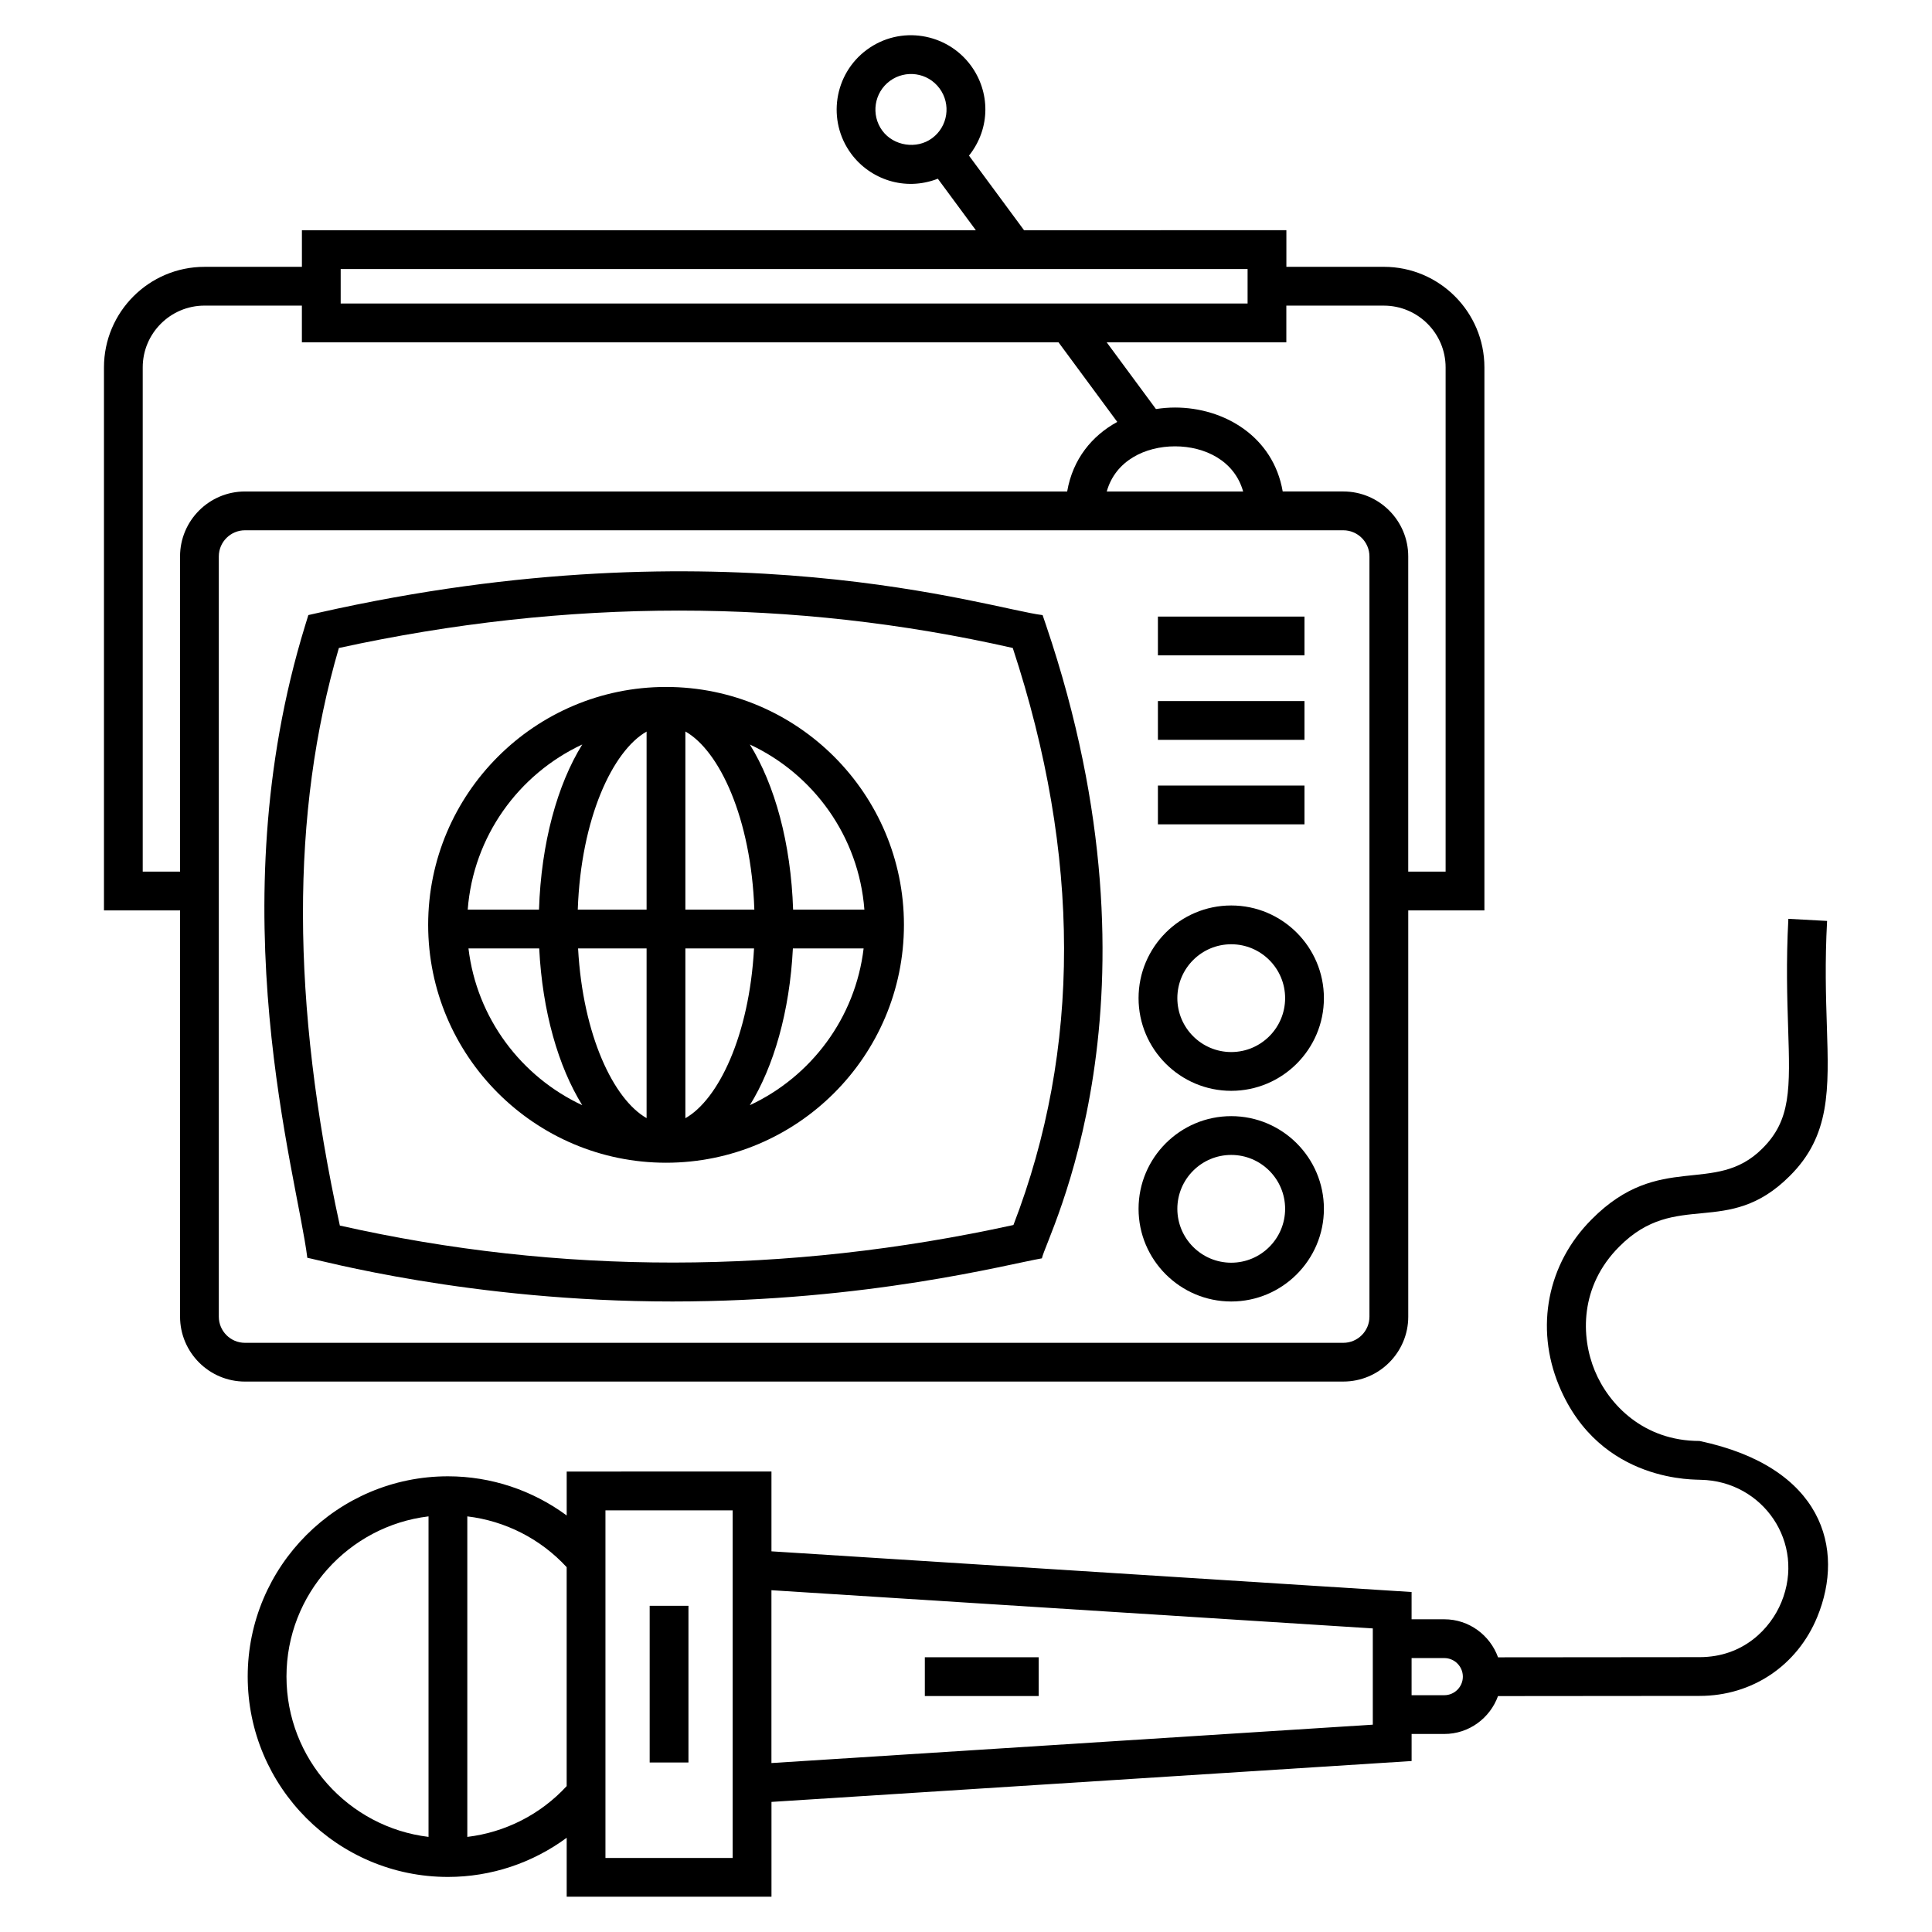
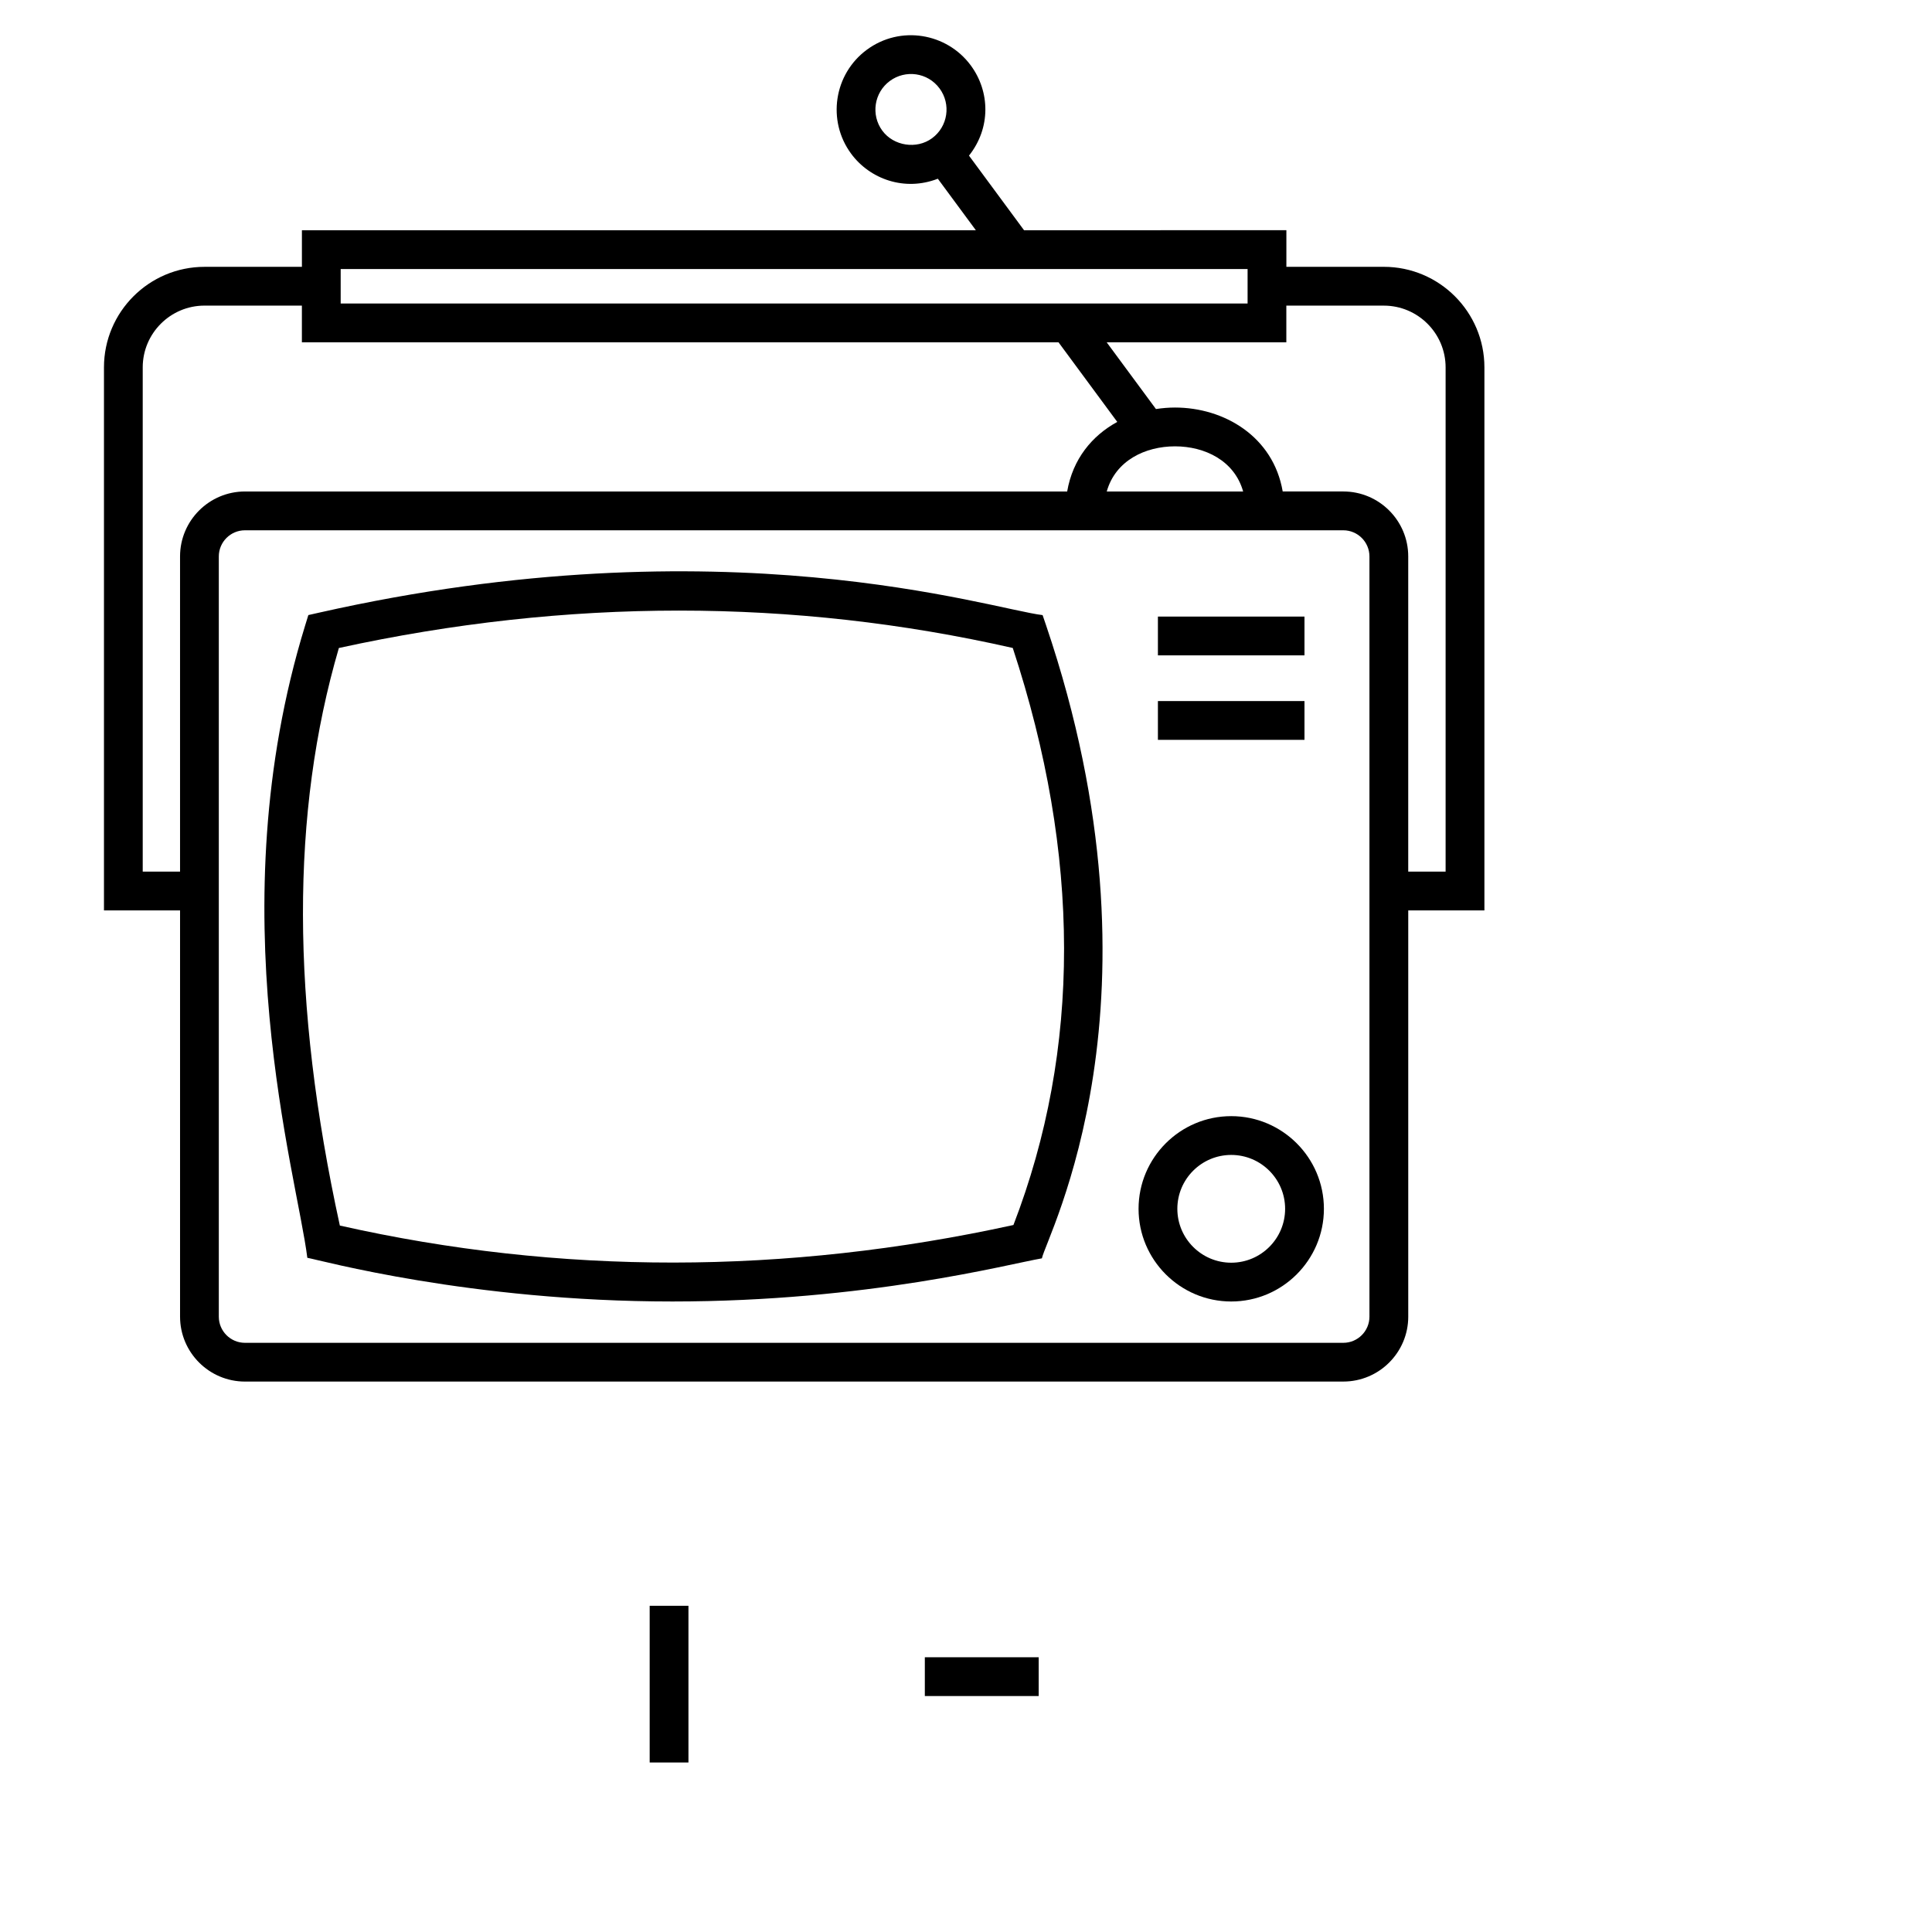
<svg xmlns="http://www.w3.org/2000/svg" fill="#000000" width="800px" height="800px" version="1.1" viewBox="144 144 512 512">
  <g>
    <path d="m517.2 492.93v-107.66h20.184v-143.91c0-14.695-11.953-26.648-26.648-26.648h-25.832v-9.703l-69.523 0.004-14.59-19.77c5.824-7.316 5.594-16.973 0.48-23.902-6.348-8.605-18.668-10.715-27.551-4.156-8.742 6.449-10.605 18.812-4.156 27.555 4.984 6.754 14.184 10.047 22.973 6.625l10.074 13.648h-178.6v9.703h-25.809c-14.695 0-26.648 11.953-26.648 26.648v143.9h20.164v107.66c0 9.488 7.719 17.207 17.207 17.207l291.07-0.004c9.488 0 17.207-7.715 17.207-17.203zm-139.37-314.29c-3.086-4.184-2.191-10.098 1.988-13.184 4.113-3.035 10.023-2.293 13.18 1.988 3.09 4.191 2.207 10.09-1.988 13.184-4.078 3.012-10.184 2.066-13.18-1.988zm132.9 46.355c9.027 0 16.371 7.344 16.371 16.371v133.62h-9.906v-83.535c0-9.488-7.719-17.207-17.207-17.207h-16.059c-2.504-14.609-15.574-22.242-28.535-22.242-1.691 0-3.383 0.141-5.055 0.398l-13.059-17.691h47.613v-9.719zm-55.336 37.289c7.84 0 15.738 3.742 18.051 11.965h-36.145c2.312-8.223 10.234-11.965 18.094-11.965zm-221.11-46.992h240.34v9.145l-240.34-0.004zm-52.461 159.7v-133.63c0-9.027 7.344-16.371 16.371-16.371h25.809v9.719h200.51l15.574 21.105c-6.656 3.621-11.797 9.816-13.277 18.434h-217.89c-9.488 0-17.207 7.719-17.207 17.207v83.535zm20.164 117.94v-201.47c0-3.82 3.109-6.93 6.93-6.93h291.07c3.82 0 6.93 3.109 6.93 6.93v201.47c0 3.82-3.109 6.93-6.93 6.93h-291.07c-3.82 0-6.93-3.109-6.93-6.93z" />
    <path d="m420.3 307.01c-13.812-1.629-84.375-24.855-191.68-0.664l-2.906 0.656-0.875 2.848c-23.18 75.398-2.16 145.23 0.605 167.48 3.367 0.598 43.148 11.578 96.746 11.578 51.695 0 89.008-9.898 97.926-11.434 1.109-5.68 34.863-68.172 1.102-167.77zm-7.738 161.63c-60.336 13.223-120.29 13.27-178.5 0.145-12.945-59.27-13.031-109.4-0.258-153.06 60.508-13.215 120.39-13.215 178.59-0.004 18.066 54.926 18.125 106.34 0.176 152.92z" />
    <path d="m470.29 439.79c-13.543 0-24.559 11.02-24.559 24.559 0 13.543 11.02 24.559 24.559 24.559 13.543 0 24.559-11.02 24.559-24.559 0-13.543-11.02-24.559-24.559-24.559zm0 38.84c-7.875 0-14.281-6.406-14.281-14.281s6.406-14.281 14.281-14.281 14.281 6.406 14.281 14.281-6.406 14.281-14.281 14.281z" />
-     <path d="m470.29 383.96c-13.543 0-24.559 11.02-24.559 24.559 0 13.543 11.02 24.562 24.559 24.562 13.543 0 24.559-11.02 24.559-24.562s-11.02-24.559-24.559-24.559zm0 38.844c-7.875 0-14.281-6.41-14.281-14.285s6.406-14.281 14.281-14.281 14.281 6.406 14.281 14.281-6.406 14.285-14.281 14.285z" />
-     <path d="m450.86 352.18h38.84v10.277h-38.84z" />
    <path d="m450.86 329.79h38.84v10.277h-38.84z" />
    <path d="m450.86 307.4h38.84v10.277h-38.84z" />
-     <path d="m320.51 326.05c-34.762 0-63.043 28.281-63.043 63.043 0 34.762 28.281 63.043 63.043 63.043s63.043-28.281 63.043-63.043c0-34.762-28.281-63.043-63.043-63.043zm52.562 59.016h-18.891c-0.574-17.648-4.852-33.102-11.465-43.766 16.859 7.863 28.879 24.344 30.355 43.766zm-57.719-47.191v47.188h-18.238c0.852-24.262 9.266-42.078 18.238-47.188zm0 57.469v44.969c-8.699-4.953-16.887-21.832-18.156-44.969zm10.277 44.992v-44.992h18.199c-1.273 23.172-9.484 40.07-18.199 44.992zm0-55.27v-47.215c8.988 5.078 17.426 22.91 18.281 47.211zm-27.324-43.77c-6.613 10.664-10.891 26.117-11.465 43.766h-18.891c1.48-19.418 13.496-35.898 30.355-43.766zm-30.156 54.047h18.746c0.844 16.734 5.07 31.328 11.406 41.547-16.207-7.562-27.961-23.09-30.152-41.547zm74.566 41.547c6.336-10.219 10.562-24.816 11.406-41.547h18.746c-2.188 18.457-13.941 33.984-30.152 41.547z" />
-     <path d="m594.37 525.87c-14.766 0-24.004-9.605-27.727-18.594-3.742-9.035-4.012-22.418 6.469-32.898 15.133-15.258 28.637-2.176 45.168-18.711 10.793-10.688 10.402-22.879 9.859-39.758-0.254-7.887-0.539-16.828 0.059-27.852l-10.262-0.559c-0.621 11.469-0.312 21.043-0.066 28.738 0.527 16.371 0.789 24.586-6.836 32.141-12.633 12.633-27.156 0.559-45.203 18.742-11.754 11.75-15.078 28.645-8.684 44.086 10.871 26.254 37.031 24.797 37.547 24.957 16.492 0.301 27.879 16.684 21.387 32.449-2.894 7.031-10.105 14.551-21.668 14.551l-53.414 0.047c-2.113-5.856-7.672-10.082-14.25-10.082h-8.664v-7.227l-169.64-10.781v-21.148l-54.266 0.004v11.641c-9.039-6.668-20.012-10.379-31.473-10.379-29.258 0-53.062 23.805-53.062 53.062 0 29.285 23.805 53.109 53.062 53.109 11.461 0 22.434-3.711 31.473-10.379v15.625h54.27v-25.129l169.64-10.832v-7.172h8.664c6.562 0 12.113-4.203 14.234-10.039l53.434-0.047c13.914 0 25.859-8.016 31.168-20.918 7.465-18.137 1.434-39.754-31.219-46.648zm-374.45 62.43c0-21.848 16.473-39.895 37.645-42.445v84.938c-21.172-2.551-37.645-20.617-37.645-42.492zm47.922 42.496v-84.941c10.066 1.215 19.398 5.934 26.332 13.461v58.02c-6.934 7.523-16.266 12.246-26.332 13.461zm70.32 5.582h-33.711v-92.121h33.711zm10.277-70.957 159.37 10.125v25.508l-159.37 10.172zm178.31 27.824h-8.664v-9.84h8.664c2.711 0 4.922 2.207 4.922 4.922 0 2.711-2.207 4.918-4.922 4.918z" />
    <path d="m389.09 583.19h30.176v10.277h-30.176z" />
    <path d="m316.17 569.55h10.277v41.527h-10.277z" />
  </g>
</svg>